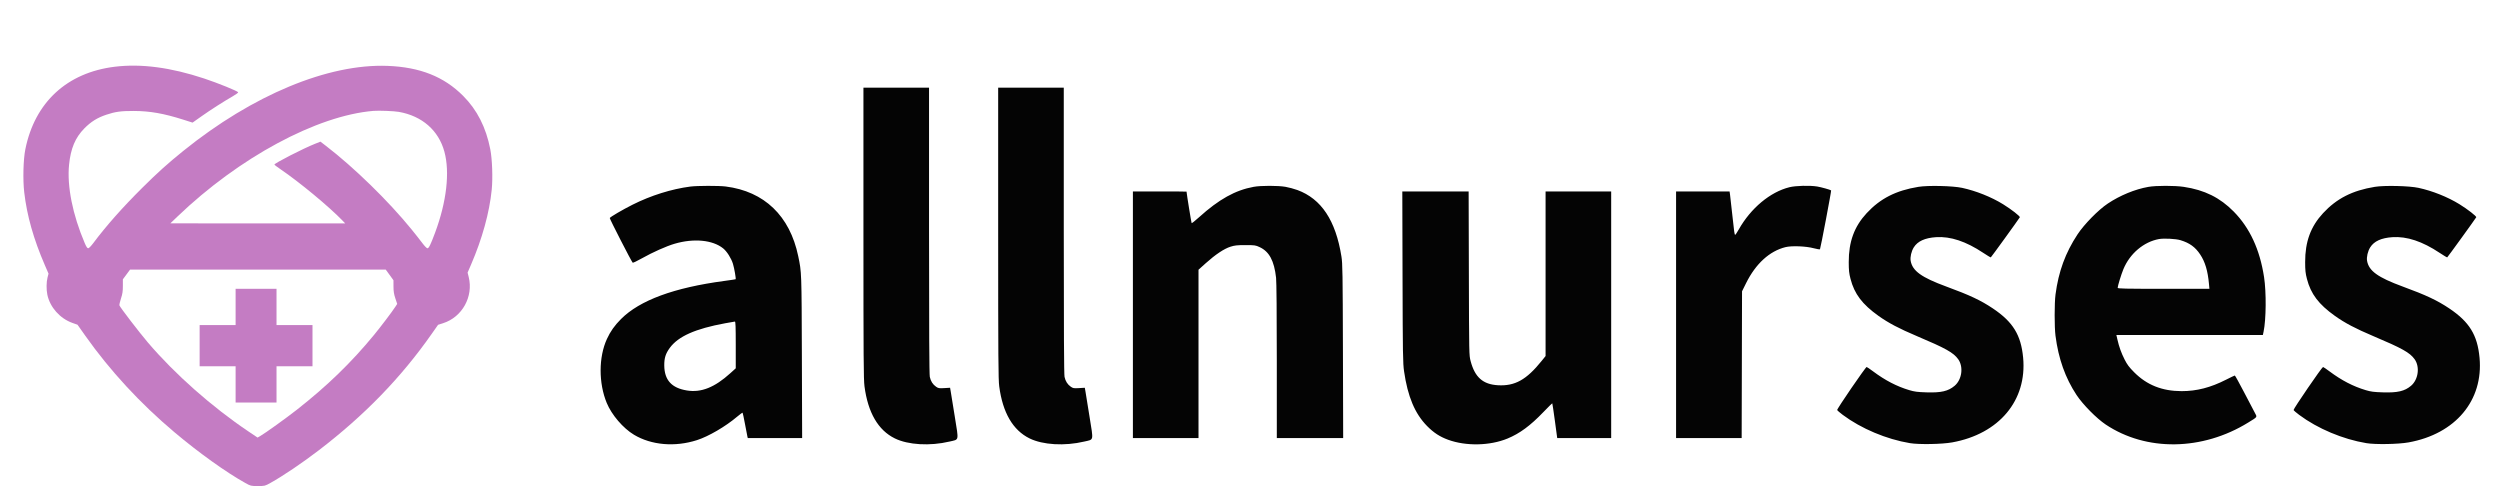
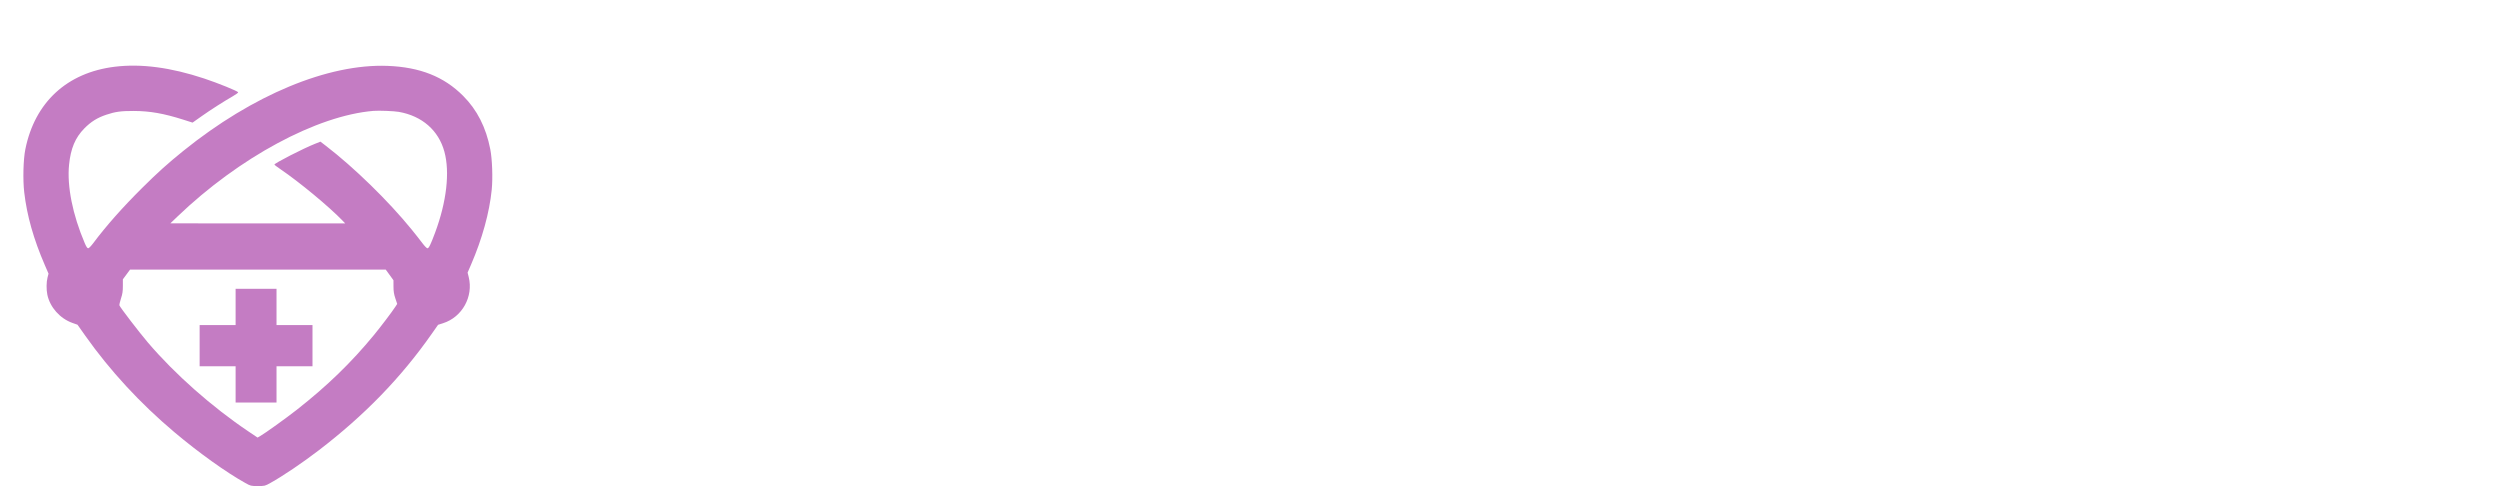
<svg xmlns="http://www.w3.org/2000/svg" width="312" height="61" viewBox="0 0 312 61" fill="none">
-   <path fill-rule="evenodd" clip-rule="evenodd" d="M107.757 29.076C107.757 44.651 107.775 47.351 107.888 48.212C108.32 51.502 109.595 53.692 111.676 54.713C113.338 55.529 116.055 55.685 118.505 55.106C119.722 54.818 119.656 55.121 119.165 52.041C118.932 50.584 118.703 49.167 118.656 48.892L118.57 48.392L117.851 48.435C117.2 48.474 117.104 48.459 116.827 48.268C116.417 47.986 116.153 47.573 116.039 47.034C115.973 46.725 115.944 41.142 115.944 28.766V10.943H111.85H107.757V29.076ZM124.572 29.076C124.572 44.651 124.59 47.351 124.703 48.212C125.134 51.502 126.41 53.692 128.491 54.713C130.153 55.529 132.87 55.685 135.32 55.106C136.536 54.818 136.471 55.121 135.98 52.041C135.747 50.584 135.518 49.167 135.471 48.892L135.385 48.392L134.666 48.435C134.015 48.474 133.919 48.459 133.641 48.268C133.232 47.986 132.968 47.573 132.854 47.034C132.788 46.725 132.759 41.142 132.759 28.766V10.943H128.665H124.572V29.076ZM86.152 23.284C83.809 23.587 81.22 24.4 78.925 25.555C77.701 26.17 76.148 27.08 76.099 27.21C76.065 27.297 78.792 32.611 78.959 32.785C78.995 32.822 79.524 32.57 80.135 32.225C81.449 31.483 83.169 30.717 84.196 30.417C86.585 29.72 88.926 29.942 90.24 30.99C90.711 31.366 91.258 32.224 91.473 32.926C91.642 33.478 91.868 34.785 91.806 34.848C91.79 34.864 91.152 34.96 90.388 35.062C84.104 35.904 79.844 37.474 77.508 39.81C76.7 40.619 76.178 41.357 75.74 42.312C74.705 44.569 74.697 47.807 75.72 50.286C76.337 51.779 77.757 53.437 79.121 54.256C81.291 55.559 84.234 55.811 86.98 54.929C88.426 54.465 90.555 53.223 91.984 52.01C92.339 51.709 92.65 51.483 92.676 51.508C92.701 51.534 92.835 52.166 92.974 52.912C93.112 53.659 93.248 54.36 93.274 54.469L93.322 54.669H96.714H100.107L100.074 44.58C100.039 33.892 100.043 34.005 99.617 31.963C98.57 26.94 95.386 23.883 90.569 23.274C89.714 23.166 87.017 23.172 86.152 23.284ZM156.461 23.316C154.163 23.735 152.121 24.872 149.641 27.113C149.161 27.546 148.746 27.877 148.717 27.848C148.681 27.812 148.116 24.328 148.079 23.915C148.078 23.902 146.572 23.892 144.732 23.892H141.386V39.281V54.669H145.48H149.574V44.165V33.661L150.476 32.849C151.682 31.765 152.766 31.042 153.561 30.79C154.094 30.621 154.393 30.589 155.428 30.589C156.601 30.589 156.687 30.601 157.211 30.845C158.405 31.4 159.017 32.545 159.255 34.669C159.31 35.16 159.345 39.156 159.345 45.068L159.346 54.669H163.487H167.628L167.598 43.826C167.57 34.015 167.552 32.891 167.412 32.014C166.695 27.512 164.909 24.817 161.913 23.715C161.515 23.569 160.849 23.389 160.432 23.316C159.503 23.153 157.355 23.152 156.461 23.316ZM223.323 23.365C220.92 23.96 218.501 25.977 216.999 28.635C216.792 29.002 216.592 29.303 216.556 29.303C216.465 29.303 216.428 29.047 216.172 26.642C216.05 25.495 215.928 24.408 215.9 24.225L215.85 23.892H212.512H209.174V39.281V54.669H213.267H217.359L217.382 45.511L217.406 36.354L217.912 35.334C219.111 32.917 220.831 31.343 222.82 30.844C223.599 30.648 225.399 30.72 226.376 30.986C226.758 31.09 227.099 31.143 227.134 31.104C227.202 31.028 228.571 23.8 228.525 23.762C228.424 23.677 227.253 23.35 226.782 23.275C225.843 23.126 224.107 23.171 223.323 23.365ZM239.417 23.318C236.615 23.775 234.656 24.773 232.959 26.605C231.408 28.279 230.717 30.169 230.723 32.717C230.726 33.748 230.764 34.103 230.946 34.809C231.431 36.684 232.411 37.979 234.438 39.423C235.688 40.312 236.99 40.999 239.21 41.938C242.838 43.472 243.789 44.004 244.382 44.829C245.065 45.778 244.852 47.371 243.939 48.145C243.143 48.819 242.261 49.026 240.427 48.967C239.288 48.931 238.932 48.885 238.275 48.688C236.701 48.215 235.271 47.472 233.757 46.342C233.358 46.044 232.998 45.8 232.957 45.8C232.824 45.8 229.232 51.045 229.28 51.17C229.305 51.236 229.62 51.51 229.979 51.777C232.282 53.493 235.431 54.819 238.358 55.304C239.494 55.493 242.352 55.442 243.631 55.211C249.487 54.154 252.989 49.971 252.487 44.634C252.221 41.804 251.219 40.175 248.71 38.492C247.211 37.486 245.819 36.832 242.892 35.758C239.798 34.621 238.673 33.811 238.452 32.556C238.369 32.084 238.539 31.351 238.845 30.865C239.325 30.103 240.226 29.691 241.616 29.599C243.419 29.479 245.359 30.124 247.511 31.558C247.994 31.88 248.417 32.132 248.452 32.12C248.504 32.1 251.876 27.443 252.074 27.116C252.142 27.003 250.995 26.111 249.979 25.485C248.512 24.581 246.614 23.823 244.873 23.445C243.71 23.193 240.626 23.121 239.417 23.318ZM268.114 23.323C266.442 23.618 264.577 24.386 263.047 25.409C261.862 26.201 260.11 27.987 259.276 29.251C257.761 31.548 256.903 33.891 256.528 36.753C256.387 37.835 256.385 40.809 256.525 41.897C256.894 44.767 257.746 47.165 259.156 49.3C259.937 50.482 261.648 52.216 262.783 52.975C267.855 56.367 274.858 56.269 280.593 52.724C281.777 51.993 281.713 52.091 281.394 51.496C281.244 51.217 280.638 50.06 280.047 48.926C279.456 47.792 278.942 46.864 278.904 46.864C278.867 46.864 278.377 47.098 277.815 47.384C275.878 48.37 274.147 48.816 272.263 48.814C269.84 48.811 267.934 48.054 266.35 46.465C265.709 45.821 265.477 45.512 265.151 44.868C264.729 44.034 264.464 43.295 264.251 42.363L264.124 41.808H273.265H282.406L282.495 41.387C282.815 39.882 282.845 36.466 282.554 34.58C282.026 31.141 280.78 28.45 278.771 26.408C277.054 24.662 275.127 23.708 272.532 23.32C271.395 23.15 269.086 23.152 268.114 23.323ZM296.376 23.318C293.575 23.775 291.616 24.773 289.918 26.605C288.367 28.279 287.676 30.169 287.683 32.717C287.685 33.748 287.723 34.103 287.906 34.809C288.39 36.684 289.37 37.979 291.398 39.423C292.647 40.312 293.949 40.999 296.169 41.938C299.798 43.472 300.748 44.004 301.342 44.829C302.024 45.778 301.811 47.371 300.898 48.145C300.102 48.819 299.22 49.026 297.386 48.967C296.248 48.931 295.892 48.885 295.235 48.688C293.661 48.215 292.23 47.472 290.716 46.342C290.317 46.044 289.957 45.8 289.916 45.8C289.783 45.8 286.192 51.045 286.239 51.17C286.265 51.236 286.579 51.51 286.938 51.777C289.241 53.493 292.39 54.819 295.318 55.304C296.453 55.493 299.312 55.442 300.591 55.211C306.446 54.154 309.948 49.971 309.446 44.634C309.18 41.804 308.178 40.175 305.67 38.492C304.17 37.486 302.778 36.832 299.852 35.758C296.757 34.621 295.633 33.811 295.411 32.556C295.328 32.084 295.498 31.351 295.805 30.865C296.284 30.103 297.185 29.691 298.575 29.599C300.379 29.479 302.318 30.124 304.47 31.558C304.953 31.88 305.376 32.132 305.411 32.12C305.463 32.1 308.835 27.443 309.033 27.116C309.101 27.003 307.955 26.111 306.938 25.485C305.471 24.581 303.573 23.823 301.832 23.445C300.669 23.193 297.585 23.121 296.376 23.318ZM175.037 34.558C175.064 44.277 175.081 45.322 175.226 46.332C175.679 49.487 176.575 51.62 178.098 53.167C178.922 54.005 179.696 54.508 180.739 54.887C182.967 55.697 185.946 55.634 188.134 54.731C189.661 54.102 190.985 53.126 192.607 51.435C193.203 50.813 193.706 50.32 193.725 50.339C193.744 50.358 193.89 51.34 194.05 52.521L194.34 54.669H197.707H201.075V39.281V23.892H196.981H192.888V34.163V44.435L192.391 45.051C190.499 47.399 189.06 48.199 186.945 48.078C185.07 47.971 184.07 47.088 183.535 45.068C183.342 44.337 183.342 44.322 183.314 34.114L183.286 23.892H179.147H175.008L175.037 34.558ZM269.435 29.835C267.534 30.183 265.802 31.65 265 33.592C264.73 34.244 264.285 35.695 264.285 35.92C264.285 36.024 265.185 36.043 270.01 36.043H275.735L275.681 35.445C275.533 33.803 275.201 32.686 274.583 31.756C273.969 30.831 273.265 30.321 272.12 29.974C271.545 29.799 270.054 29.722 269.435 29.835ZM90.502 40.343C86.765 41.03 84.642 41.975 83.585 43.422C83.064 44.135 82.89 44.696 82.901 45.622C82.922 47.435 83.816 48.42 85.724 48.731C87.504 49.022 89.188 48.352 91.155 46.569L91.822 45.965V43.044C91.822 40.762 91.798 40.125 91.712 40.132C91.652 40.136 91.107 40.231 90.502 40.343Z" fill="#040404" />
  <path fill-rule="evenodd" clip-rule="evenodd" d="M14.336 8.327C8.363 9.056 4.343 12.764 3.162 18.633C2.906 19.906 2.841 22.422 3.024 24C3.362 26.916 4.189 29.839 5.592 33.08L6.056 34.152L5.933 34.629C5.785 35.203 5.774 36.127 5.907 36.771C6.232 38.34 7.477 39.745 9.032 40.298L9.673 40.526L10.643 41.899C13.724 46.258 17.498 50.345 21.754 53.93C24.793 56.49 28.226 58.949 30.615 60.277C31.289 60.652 31.305 60.656 32.177 60.656C33.051 60.656 33.062 60.653 33.752 60.269C35.324 59.396 37.722 57.776 39.792 56.191C45.504 51.816 50.031 47.15 53.867 41.682L54.671 40.536L55.303 40.334C57.685 39.573 59.102 37.014 58.494 34.571L58.356 34.019L58.792 33.012C60.181 29.797 61.085 26.519 61.368 23.672C61.513 22.206 61.429 19.866 61.187 18.626C60.651 15.889 59.547 13.719 57.798 11.963C55.409 9.565 52.418 8.377 48.375 8.222C40.95 7.937 31.533 11.854 22.892 18.82C20.961 20.377 19.673 21.535 17.752 23.443C15.283 25.895 13.245 28.195 11.648 30.333C11.368 30.708 11.093 30.988 11.005 30.988C10.899 30.988 10.768 30.791 10.577 30.345C9.063 26.796 8.351 23.238 8.619 20.562C8.821 18.536 9.39 17.18 10.517 16.035C11.346 15.192 12.141 14.695 13.249 14.323C14.387 13.941 15.089 13.844 16.682 13.848C18.707 13.854 20.429 14.156 22.899 14.941L24.033 15.301L25.155 14.508C26.31 13.694 27.872 12.693 29.072 12.001C29.447 11.785 29.741 11.568 29.726 11.52C29.681 11.374 27.187 10.362 25.486 9.799C21.297 8.412 17.618 7.927 14.336 8.327ZM46.615 13.837C39.548 14.42 29.824 19.662 22.141 27.03L21.26 27.875L32.173 27.879L43.085 27.884L42.737 27.522C41.076 25.795 37.35 22.71 35.016 21.128C34.592 20.841 34.246 20.576 34.246 20.54C34.246 20.373 37.84 18.532 39.297 17.953L39.99 17.677L40.66 18.19C44.172 20.885 48.472 25.078 51.359 28.626C51.831 29.204 52.436 29.973 52.705 30.333C52.986 30.708 53.26 30.988 53.348 30.988C53.52 30.988 53.744 30.527 54.3 29.037C55.737 25.176 56.16 21.495 55.459 18.925C54.737 16.276 52.683 14.479 49.786 13.963C49.196 13.857 47.286 13.782 46.615 13.837ZM15.782 34.254L15.334 34.859V35.696C15.334 36.368 15.287 36.676 15.095 37.261C14.964 37.661 14.878 38.045 14.904 38.114C15.009 38.39 17.387 41.489 18.453 42.74C21.819 46.688 26.448 50.782 31.016 53.851L32.144 54.609L32.468 54.423C33.083 54.071 35.701 52.191 37.038 51.143C40.831 48.167 43.845 45.246 46.671 41.808C47.529 40.765 48.905 38.949 49.332 38.295L49.571 37.931L49.34 37.238C49.162 36.703 49.109 36.367 49.107 35.76L49.104 34.975L48.624 34.312L48.143 33.649H32.187H16.23L15.782 34.254ZM29.404 38.305V40.567H27.159H24.914V43.139V45.711H27.159H29.404V47.973V50.234H31.957H34.51V47.973V45.711H36.755H38.999V43.139V40.567H36.755H34.51V38.305V36.043H31.957H29.404V38.305Z" fill="#C47CC3" />
</svg>